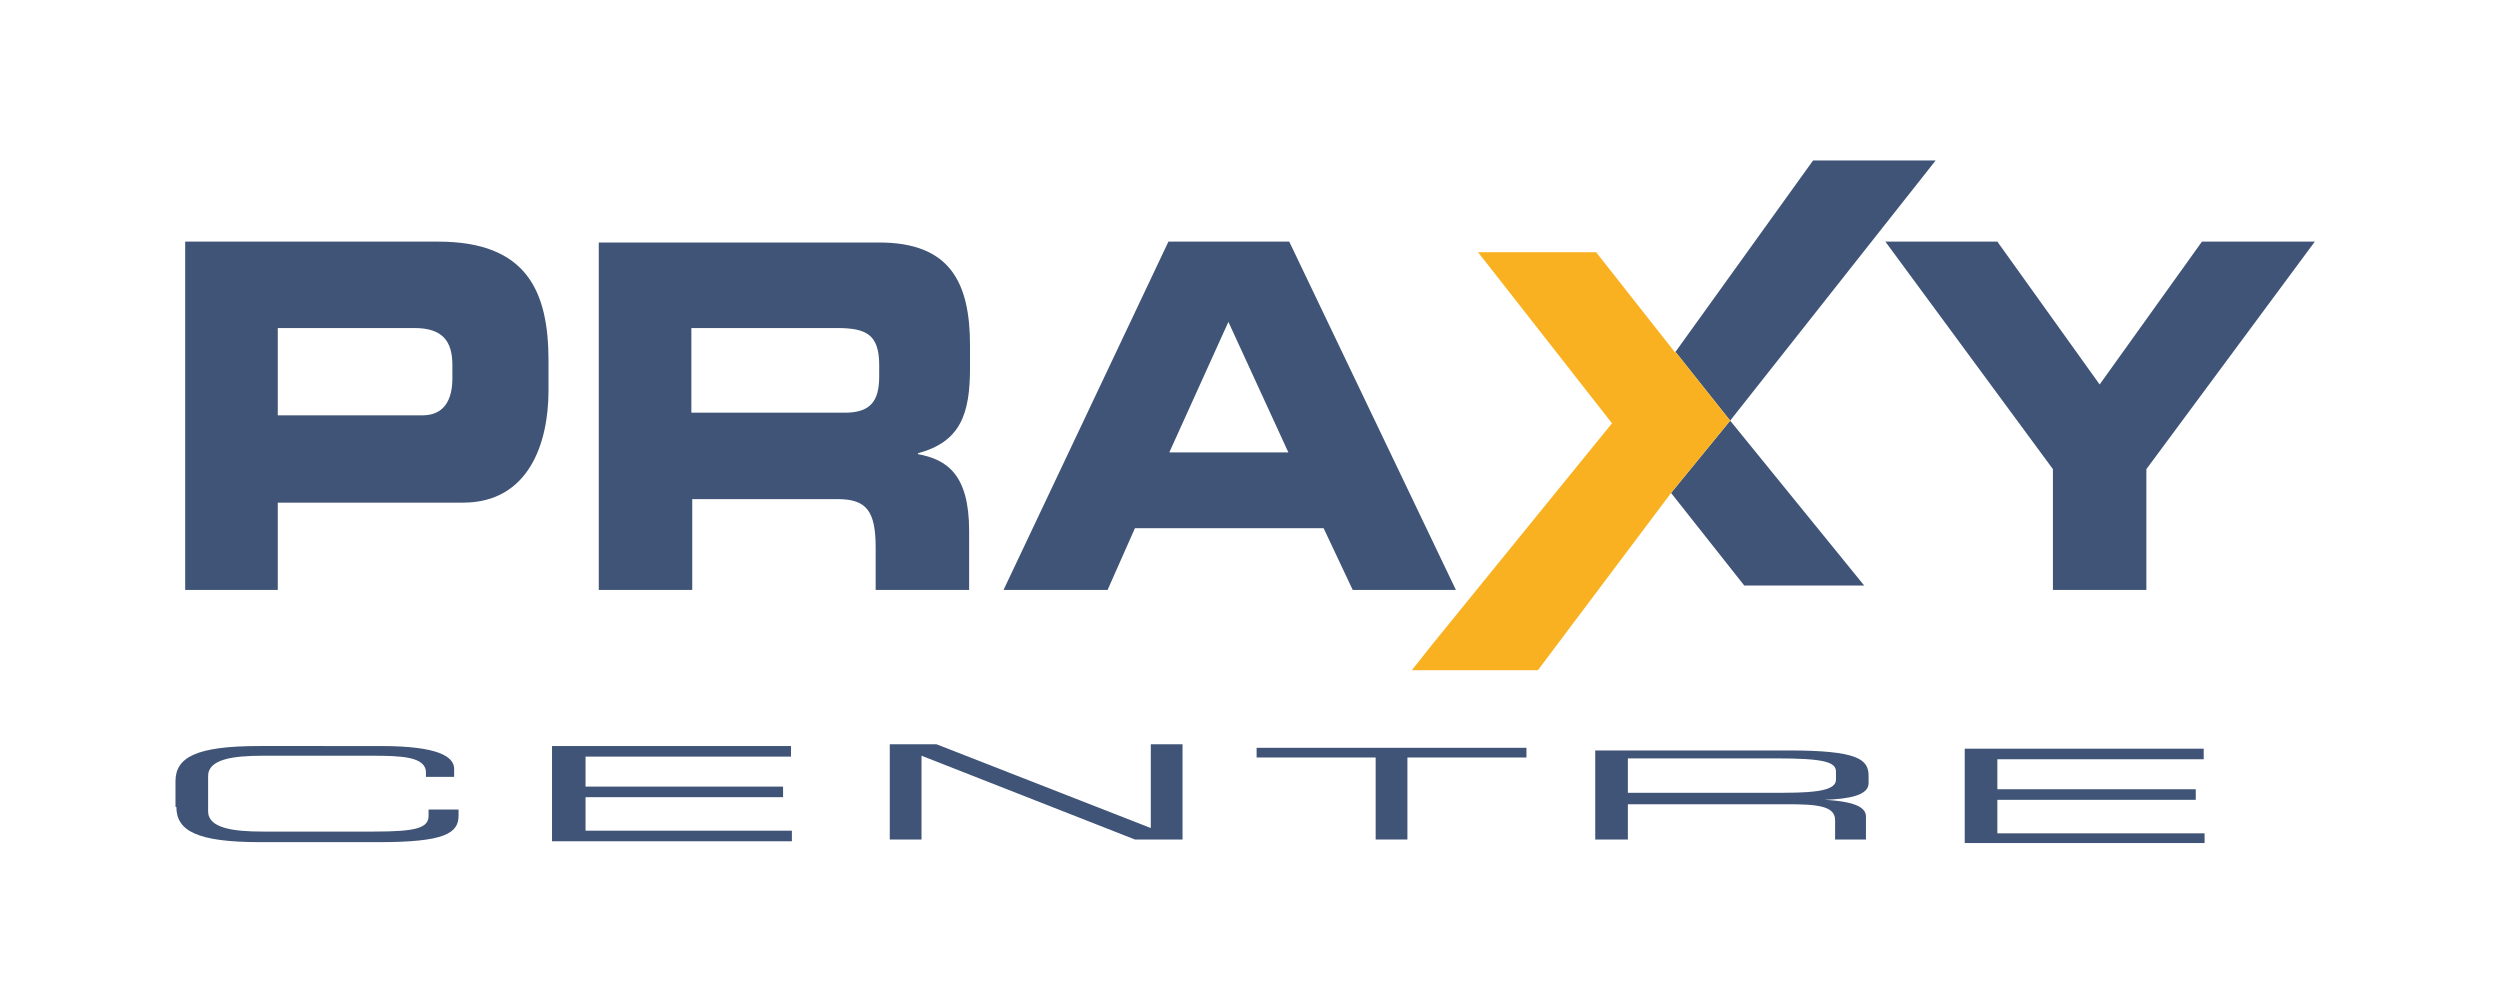
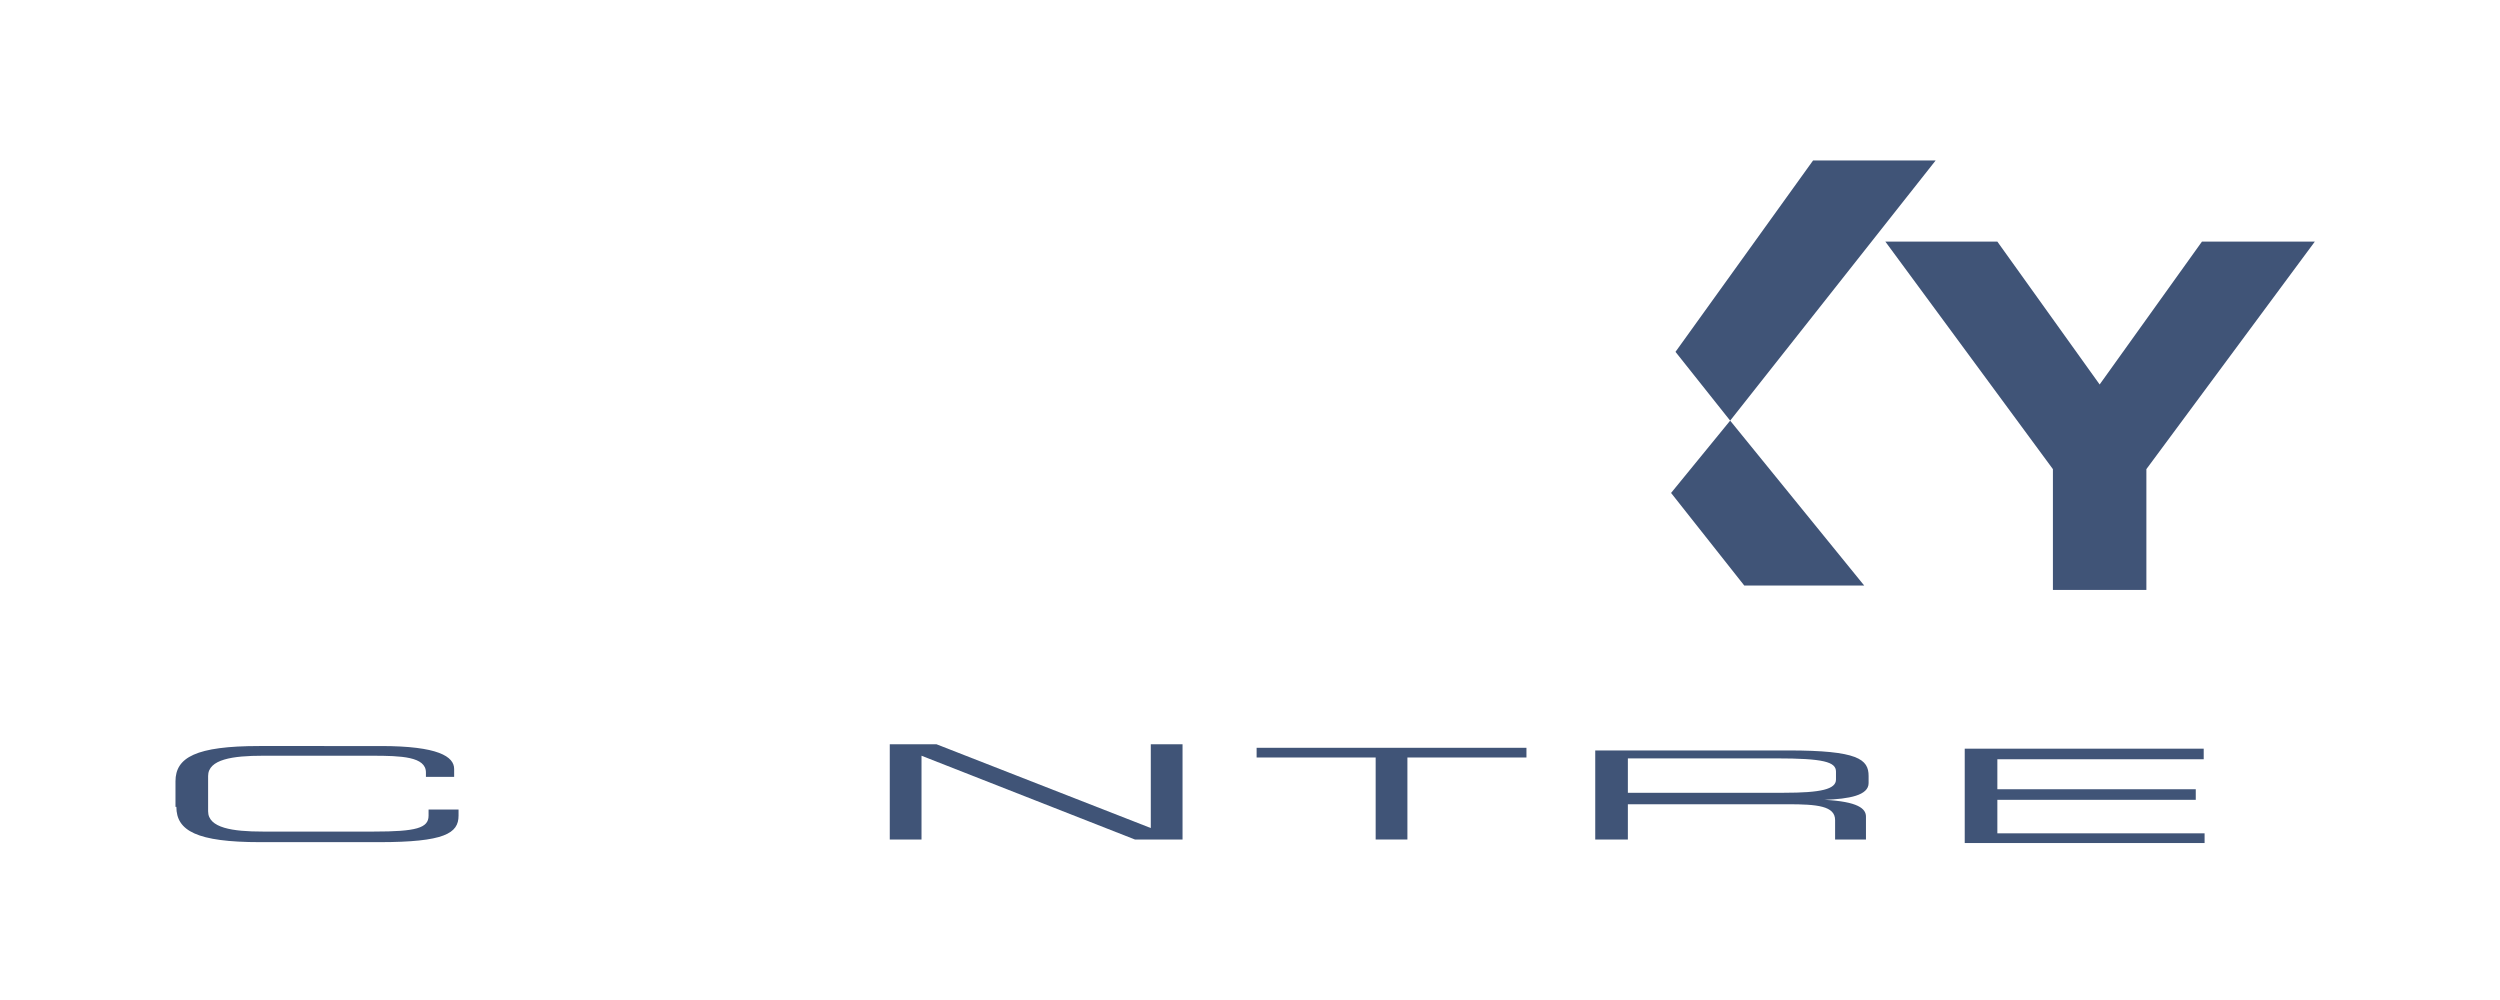
<svg xmlns="http://www.w3.org/2000/svg" version="1.1" id="Calque_1" x="0px" y="0px" viewBox="0 0 283.5 113.4" style="enable-background:new 0 0 283.5 113.4;" xml:space="preserve">
  <style type="text/css">
	.st0{fill:#405477;}
	.st1{fill:#F9B122;}
</style>
  <g>
    <path class="st0" d="M180.9,95.2h3.7v-4h18.1c3.4,0,5.4,0.2,5.4,1.8v2.2h3.5v-2.6c0-0.9-0.9-1.7-4.7-1.9v0c2.8-0.1,5-0.5,5-1.9   v-0.8c0-1.9-1.2-2.9-9.1-2.9h-21.9V95.2z M184.6,90V86h16.8c5.4,0,6.8,0.4,6.8,1.5v0.9c0,1.1-1.7,1.5-5.9,1.5H184.6z" />
    <path class="st0" d="M20,91.5c0,2.7,2.3,4,9.5,4H43c7.4,0,9-1,9-3v-0.7h-3.4v0.7c0,1.4-1.4,1.8-6.2,1.8H29.8   c-3.4,0-6.2-0.4-6.2-2.3v-4c0-1.9,2.8-2.3,6.2-2.3h12.4c3.3,0,6.1,0.1,6.1,1.9v0.5h3.2v-0.9c0-1.4-1.8-2.6-8.3-2.6H29.4   c-7.2,0-9.5,1.3-9.5,4V91.5z" />
  </g>
-   <polygon class="st0" points="62.6,84.6 62.6,95.4 89.8,95.4 89.8,94.2 66.4,94.2 66.4,90.4 88.8,90.4 88.8,89.2 66.4,89.2   66.4,85.8 89.7,85.8 89.7,84.6 " />
  <polygon class="st0" points="222.8,84.9 222.8,95.6 250,95.6 250,94.5 226.5,94.5 226.5,90.7 249,90.7 249,89.5 226.5,89.5   226.5,86.1 249.9,86.1 249.9,84.9 " />
  <polygon class="st0" points="130.5,84.4 130.5,93.9 106.2,84.4 100.9,84.4 100.9,95.2 104.5,95.2 104.5,85.7 128.7,95.2 134.1,95.2   134.1,84.4 " />
  <polygon class="st0" points="142.5,84.8 142.5,85.9 156,85.9 156,95.2 159.6,95.2 159.6,85.9 173.1,85.9 173.1,84.8 " />
  <g>
-     <path class="st0" d="M21,66.9h10.5v-9.9h21c7.5,0,9.7-6.8,9.7-12.7v-3.4c0-7.8-2.4-13.5-12.5-13.5H21V66.9z M31.5,37.2H47   c3.2,0,4.3,1.5,4.3,4.2v1.5c0,2.4-0.9,4.2-3.4,4.2H31.5V37.2z M78.4,37.2h16.5c3.3,0,4.8,0.7,4.8,4.2v1.3c0,2.8-1,4.1-3.9,4.1H78.4   V37.2z M67.9,66.9h10.6V56.6H95c3.3,0,4.3,1.4,4.3,5.5v4.8h10.6v-6.7c0-6.5-2.6-8.1-5.8-8.7v-0.1c4.8-1.3,5.9-4.4,5.9-9.7v-2.5   c0-7.1-2.2-11.7-10.3-11.7H67.9V66.9z M113.8,66.9h11.8l3.1-7h21.4l3.3,7h11.7l-18.9-39.5h-13.7L113.8,66.9z M139.3,36.5l6.8,14.8   h-13.5L139.3,36.5z" />
-   </g>
+     </g>
  <polygon class="st0" points="249.7,27.4 238.1,43.6 226.5,27.4 213.8,27.4 232.8,53.2 232.8,66.9 243.4,66.9 243.4,53.2 262.5,27.4   " />
  <g>
    <polygon class="st0" points="219.5,18.2 205.6,18.2 190,39.9 196.2,47.7  " />
    <polygon class="st0" points="189.5,55.9 189.5,55.9 197.8,66.4 211.4,66.4 196.2,47.7  " />
    <polygon class="st1" points="196.2,47.7 196.2,47.7 196.2,47.7 196.2,47.7  " />
    <line class="st1" x1="189.9" y1="39.9" x2="190" y2="39.9" />
-     <polygon class="st1" points="196.2,47.7 196.2,47.7 196.2,47.7 190,39.9 189.9,39.9 181,28.6 167.6,28.6 169.1,30.5 182.8,48    162.4,73.1 160.1,76 174.4,76 189.5,55.9 189.5,55.9 189.5,55.9  " />
  </g>
</svg>